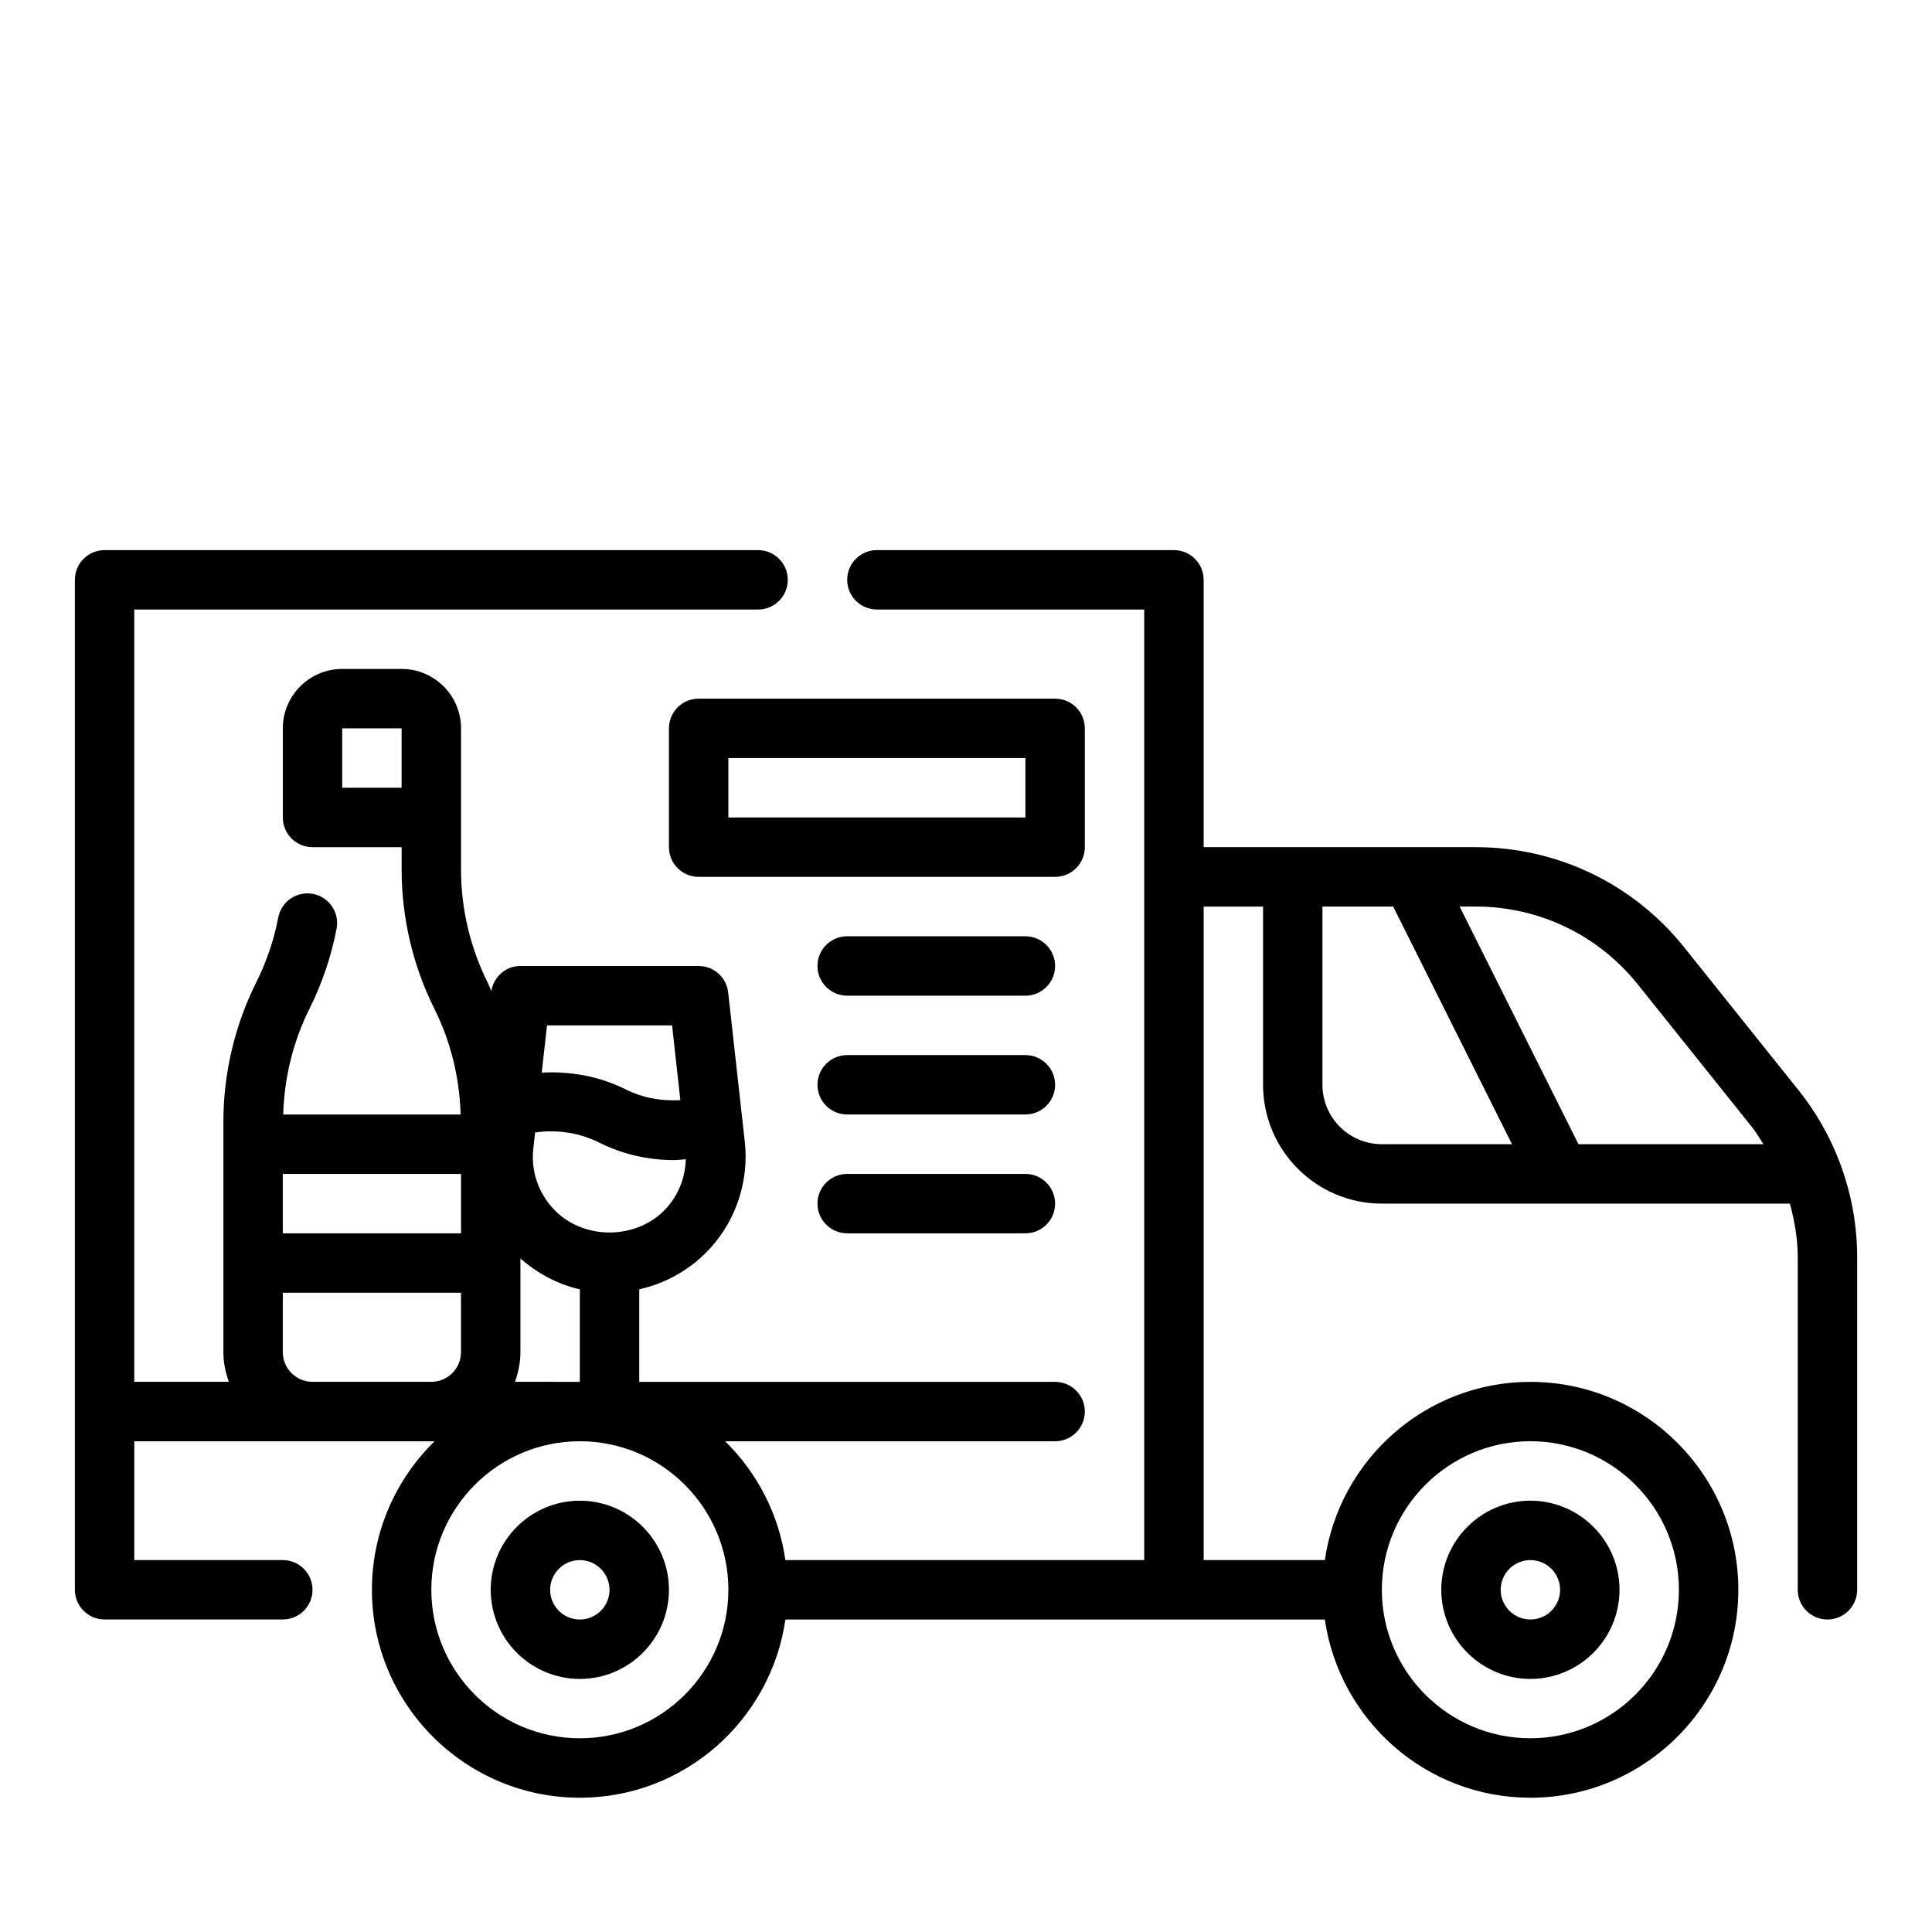
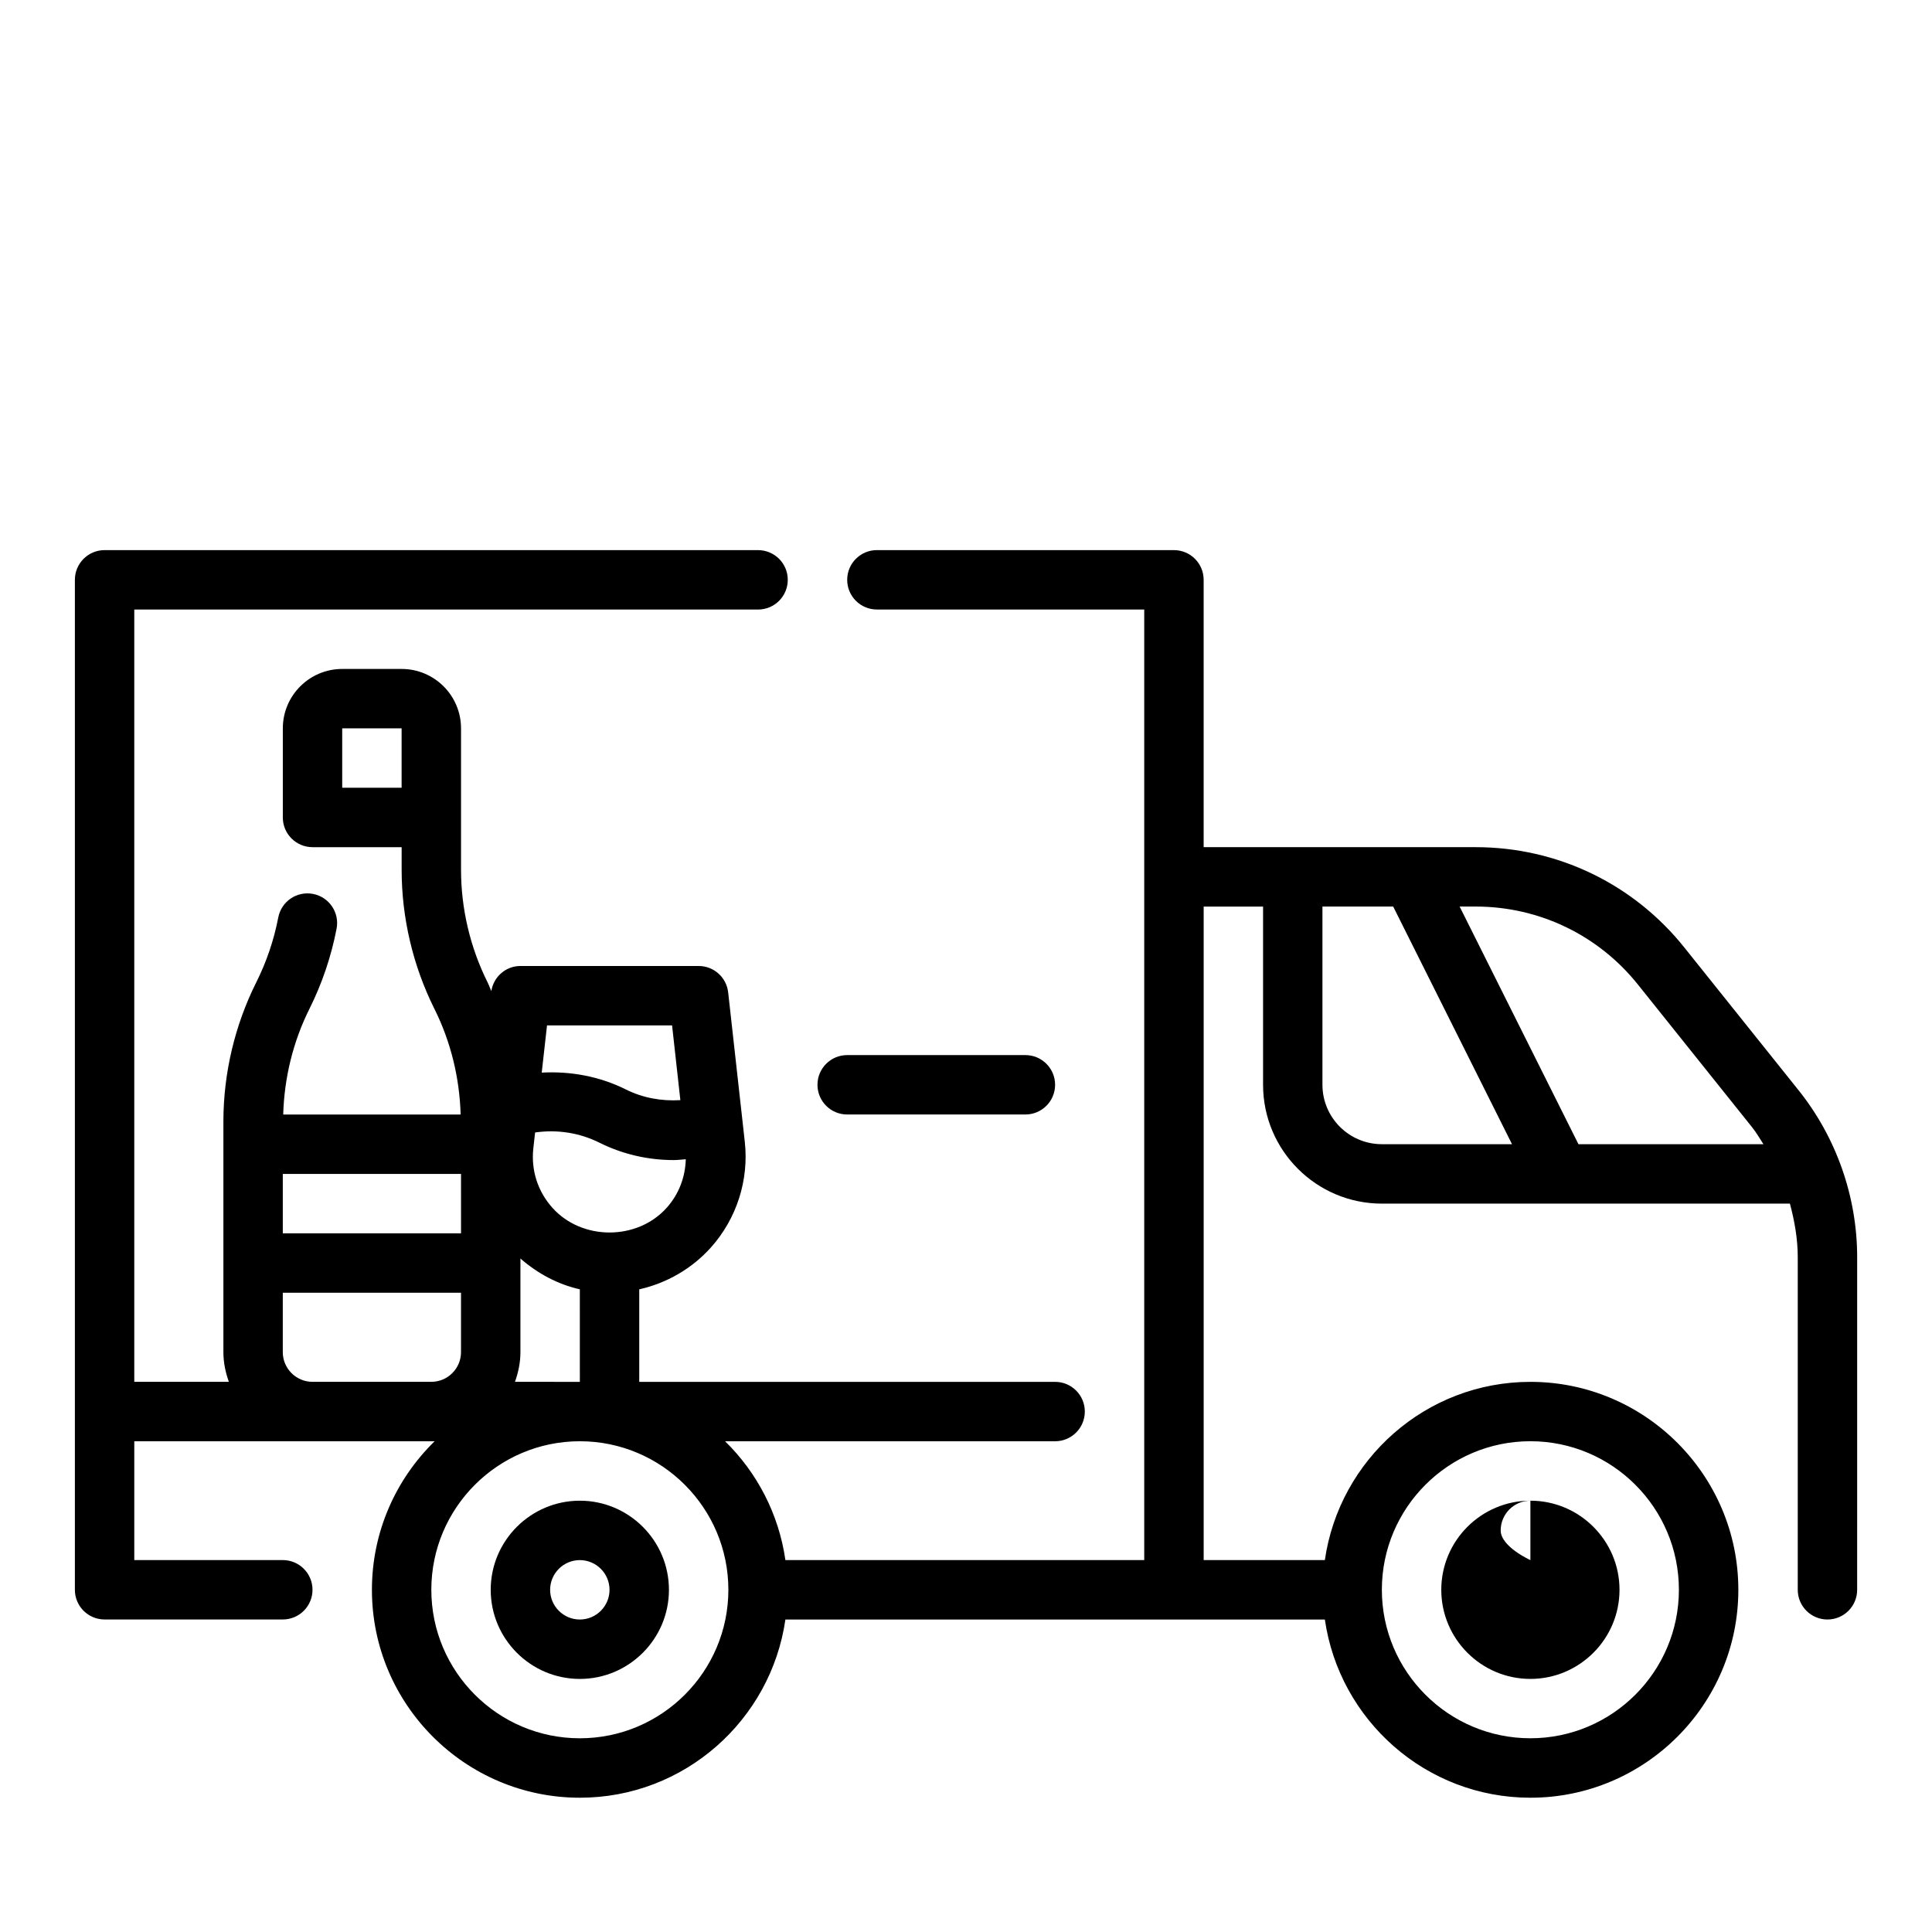
<svg xmlns="http://www.w3.org/2000/svg" fill="#000000" width="800px" height="800px" version="1.1" viewBox="144 144 512 512">
  <g>
    <path d="m620.64 432.93-30.27-37.832c-13.516-16.902-33.684-26.59-55.324-26.59h-72.066v-70.848c0-4.344-3.519-7.871-7.871-7.871l-78.723-0.004c-4.352 0-7.871 3.527-7.871 7.871s3.519 7.871 7.871 7.871h70.848v251.91h-95.094c-1.762-12.258-7.535-23.215-15.988-31.488h87.465c4.352 0 7.871-3.527 7.871-7.871s-3.519-7.871-7.871-7.871h-110.21v-24.52c7.266-1.629 13.949-5.465 18.996-11.098 6.824-7.637 10.102-17.848 8.973-28.031l-4.402-39.551c-0.445-3.996-3.809-7.008-7.824-7.008h-47.23c-3.891 0-7.109 2.852-7.715 6.652-0.348-0.754-0.613-1.551-0.984-2.297-4.606-9.223-7.043-19.535-7.043-29.832v-37.5c0-8.684-7.062-15.742-15.742-15.742h-15.742c-8.684 0-15.742 7.062-15.742 15.742v23.617c0 4.344 3.519 7.871 7.871 7.871h23.617v6.016c0 12.723 3.008 25.465 8.699 36.863 4.328 8.668 6.66 18.301 6.934 27.969h-47.02c0.277-9.676 2.606-19.301 6.934-27.969 3.363-6.723 5.785-13.887 7.211-21.27 0.828-4.266-1.969-8.398-6.234-9.219-4.305-0.82-8.391 1.977-9.219 6.234-1.148 5.977-3.117 11.77-5.84 17.215-5.699 11.391-8.703 24.145-8.703 36.863v61.121c0 2.769 0.566 5.398 1.449 7.871h-25.066v-204.67h165.31c4.352 0 7.871-3.527 7.871-7.871s-3.519-7.871-7.871-7.871l-173.18-0.004c-4.352 0-7.871 3.527-7.871 7.871v267.65c0 4.344 3.519 7.871 7.871 7.871h47.23c4.352 0 7.871-3.527 7.871-7.871s-3.519-7.871-7.871-7.871h-39.359v-31.488h79.594c-10.242 10.016-16.617 23.949-16.617 39.363 0 30.387 24.727 55.105 55.105 55.105 27.703 0 50.633-20.57 54.473-47.23h142.96c3.84 26.664 26.773 47.23 54.473 47.23 30.379 0 55.105-24.719 55.105-55.105s-24.727-55.105-55.105-55.105c-27.703 0-50.633 20.57-54.473 47.23h-32.117v-173.18h15.742v47.23c0 17.367 14.121 31.488 31.488 31.488h108.13c1.246 4.637 2.078 9.387 2.078 14.219v88.121c0 4.344 3.519 7.871 7.871 7.871 4.352 0 7.871-3.527 7.871-7.871l0.004-88.121c0-16.027-5.512-31.746-15.523-44.258zm-340.17 77.273c0.883-2.473 1.449-5.102 1.449-7.871v-24.812c4.543 3.969 9.895 6.848 15.742 8.164l0.004 24.52zm-14.293-39.359h-47.234v-15.742h47.23zm54.496-6.762c-7.809 8.723-22.465 8.723-30.277 0-3.906-4.359-5.699-9.973-5.055-15.793l0.465-4.172c5.832-0.828 11.738 0.055 17.051 2.707 6.109 3.055 12.848 4.606 19.688 4.606 1.062 0 2.133-0.141 3.195-0.219-0.137 4.746-1.824 9.242-5.066 12.871zm1.434-48.344 2.195 19.812c-5.031 0.301-9.988-0.605-14.406-2.816-7.008-3.496-14.664-4.887-22.332-4.481l1.402-12.516zm-87.418-78.719h15.742v15.742h-15.742zm-7.875 173.18c-4.344 0-7.871-3.535-7.871-7.871v-15.742h47.23v15.742c0 4.336-3.527 7.871-7.871 7.871zm70.852 94.465c-21.703 0-39.359-17.656-39.359-39.359s17.656-39.359 39.359-39.359c21.703 0 39.359 17.656 39.359 39.359s-17.656 39.359-39.359 39.359zm251.9-78.723c21.703 0 39.359 17.656 39.359 39.359s-17.656 39.359-39.359 39.359-39.359-17.656-39.359-39.359c0-21.699 17.656-39.359 39.359-39.359zm-55.105-94.461v-47.23h18.75l31.488 62.977-34.492-0.004c-8.684 0-15.746-7.062-15.746-15.742zm67.844 15.742-31.488-62.977h4.227c16.832 0 32.52 7.543 43.027 20.68l30.27 37.832c1.125 1.402 2.008 2.961 2.984 4.465z" />
-     <path d="m549.57 588.93c13.02 0 23.617-10.598 23.617-23.617 0-13.02-10.598-23.617-23.617-23.617-13.02 0-23.617 10.598-23.617 23.617 0 13.023 10.598 23.617 23.617 23.617zm0-31.488c4.344 0 7.871 3.535 7.871 7.871 0 4.336-3.527 7.871-7.871 7.871s-7.871-3.535-7.871-7.871c0-4.336 3.527-7.871 7.871-7.871z" />
+     <path d="m549.57 588.93c13.02 0 23.617-10.598 23.617-23.617 0-13.02-10.598-23.617-23.617-23.617-13.02 0-23.617 10.598-23.617 23.617 0 13.023 10.598 23.617 23.617 23.617zm0-31.488s-7.871-3.535-7.871-7.871c0-4.336 3.527-7.871 7.871-7.871z" />
    <path d="m297.66 541.7c-13.02 0-23.617 10.598-23.617 23.617s10.598 23.617 23.617 23.617c13.02 0 23.617-10.598 23.617-23.617-0.004-13.023-10.598-23.617-23.617-23.617zm0 31.488c-4.344 0-7.871-3.535-7.871-7.871s3.527-7.871 7.871-7.871 7.871 3.535 7.871 7.871-3.527 7.871-7.871 7.871z" />
-     <path d="m431.49 368.51v-31.488c0-4.344-3.519-7.871-7.871-7.871l-94.469-0.004c-4.352 0-7.871 3.527-7.871 7.871v31.488c0 4.344 3.519 7.871 7.871 7.871h94.465c4.356 0.004 7.875-3.523 7.875-7.867zm-15.746-7.875h-78.719v-15.742h78.719z" />
-     <path d="m415.74 392.12h-47.23c-4.352 0-7.871 3.527-7.871 7.871s3.519 7.871 7.871 7.871h47.23c4.352 0 7.871-3.527 7.871-7.871s-3.516-7.871-7.871-7.871z" />
    <path d="m415.74 423.61h-47.23c-4.352 0-7.871 3.527-7.871 7.871s3.519 7.871 7.871 7.871h47.23c4.352 0 7.871-3.527 7.871-7.871s-3.516-7.871-7.871-7.871z" />
-     <path d="m415.74 455.1h-47.23c-4.352 0-7.871 3.527-7.871 7.871s3.519 7.871 7.871 7.871h47.23c4.352 0 7.871-3.527 7.871-7.871s-3.516-7.871-7.871-7.871z" />
  </g>
</svg>